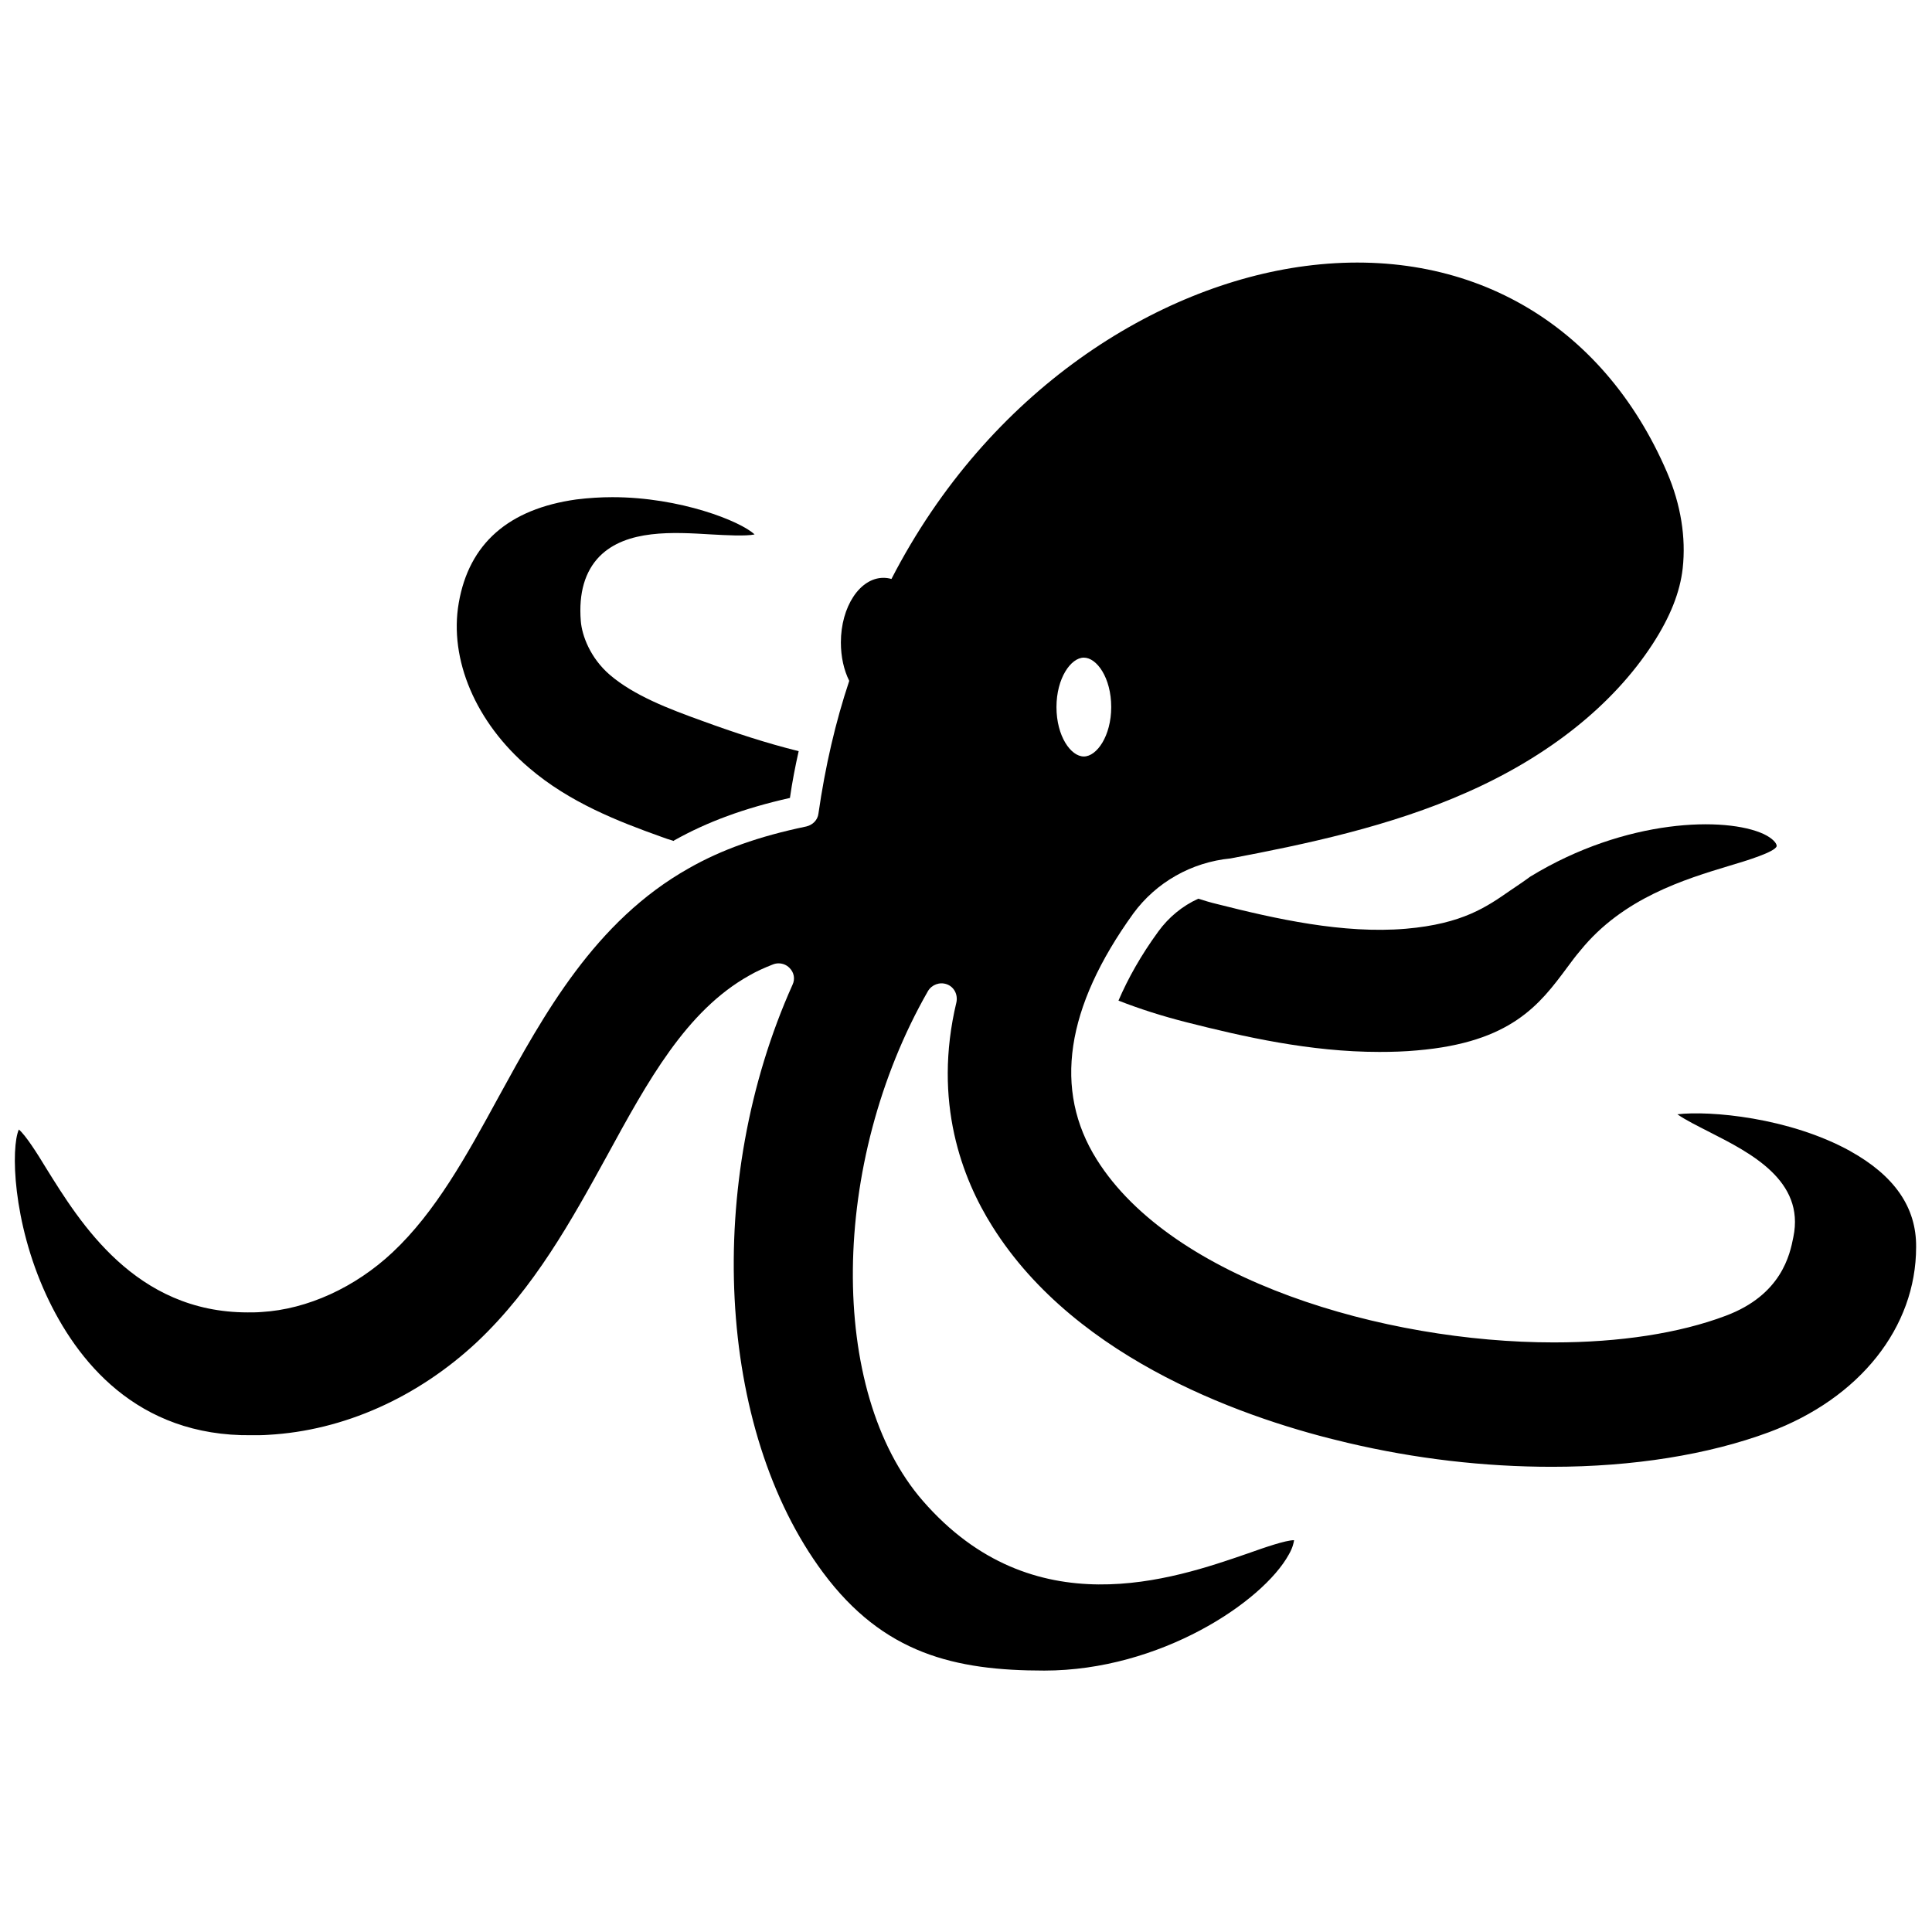
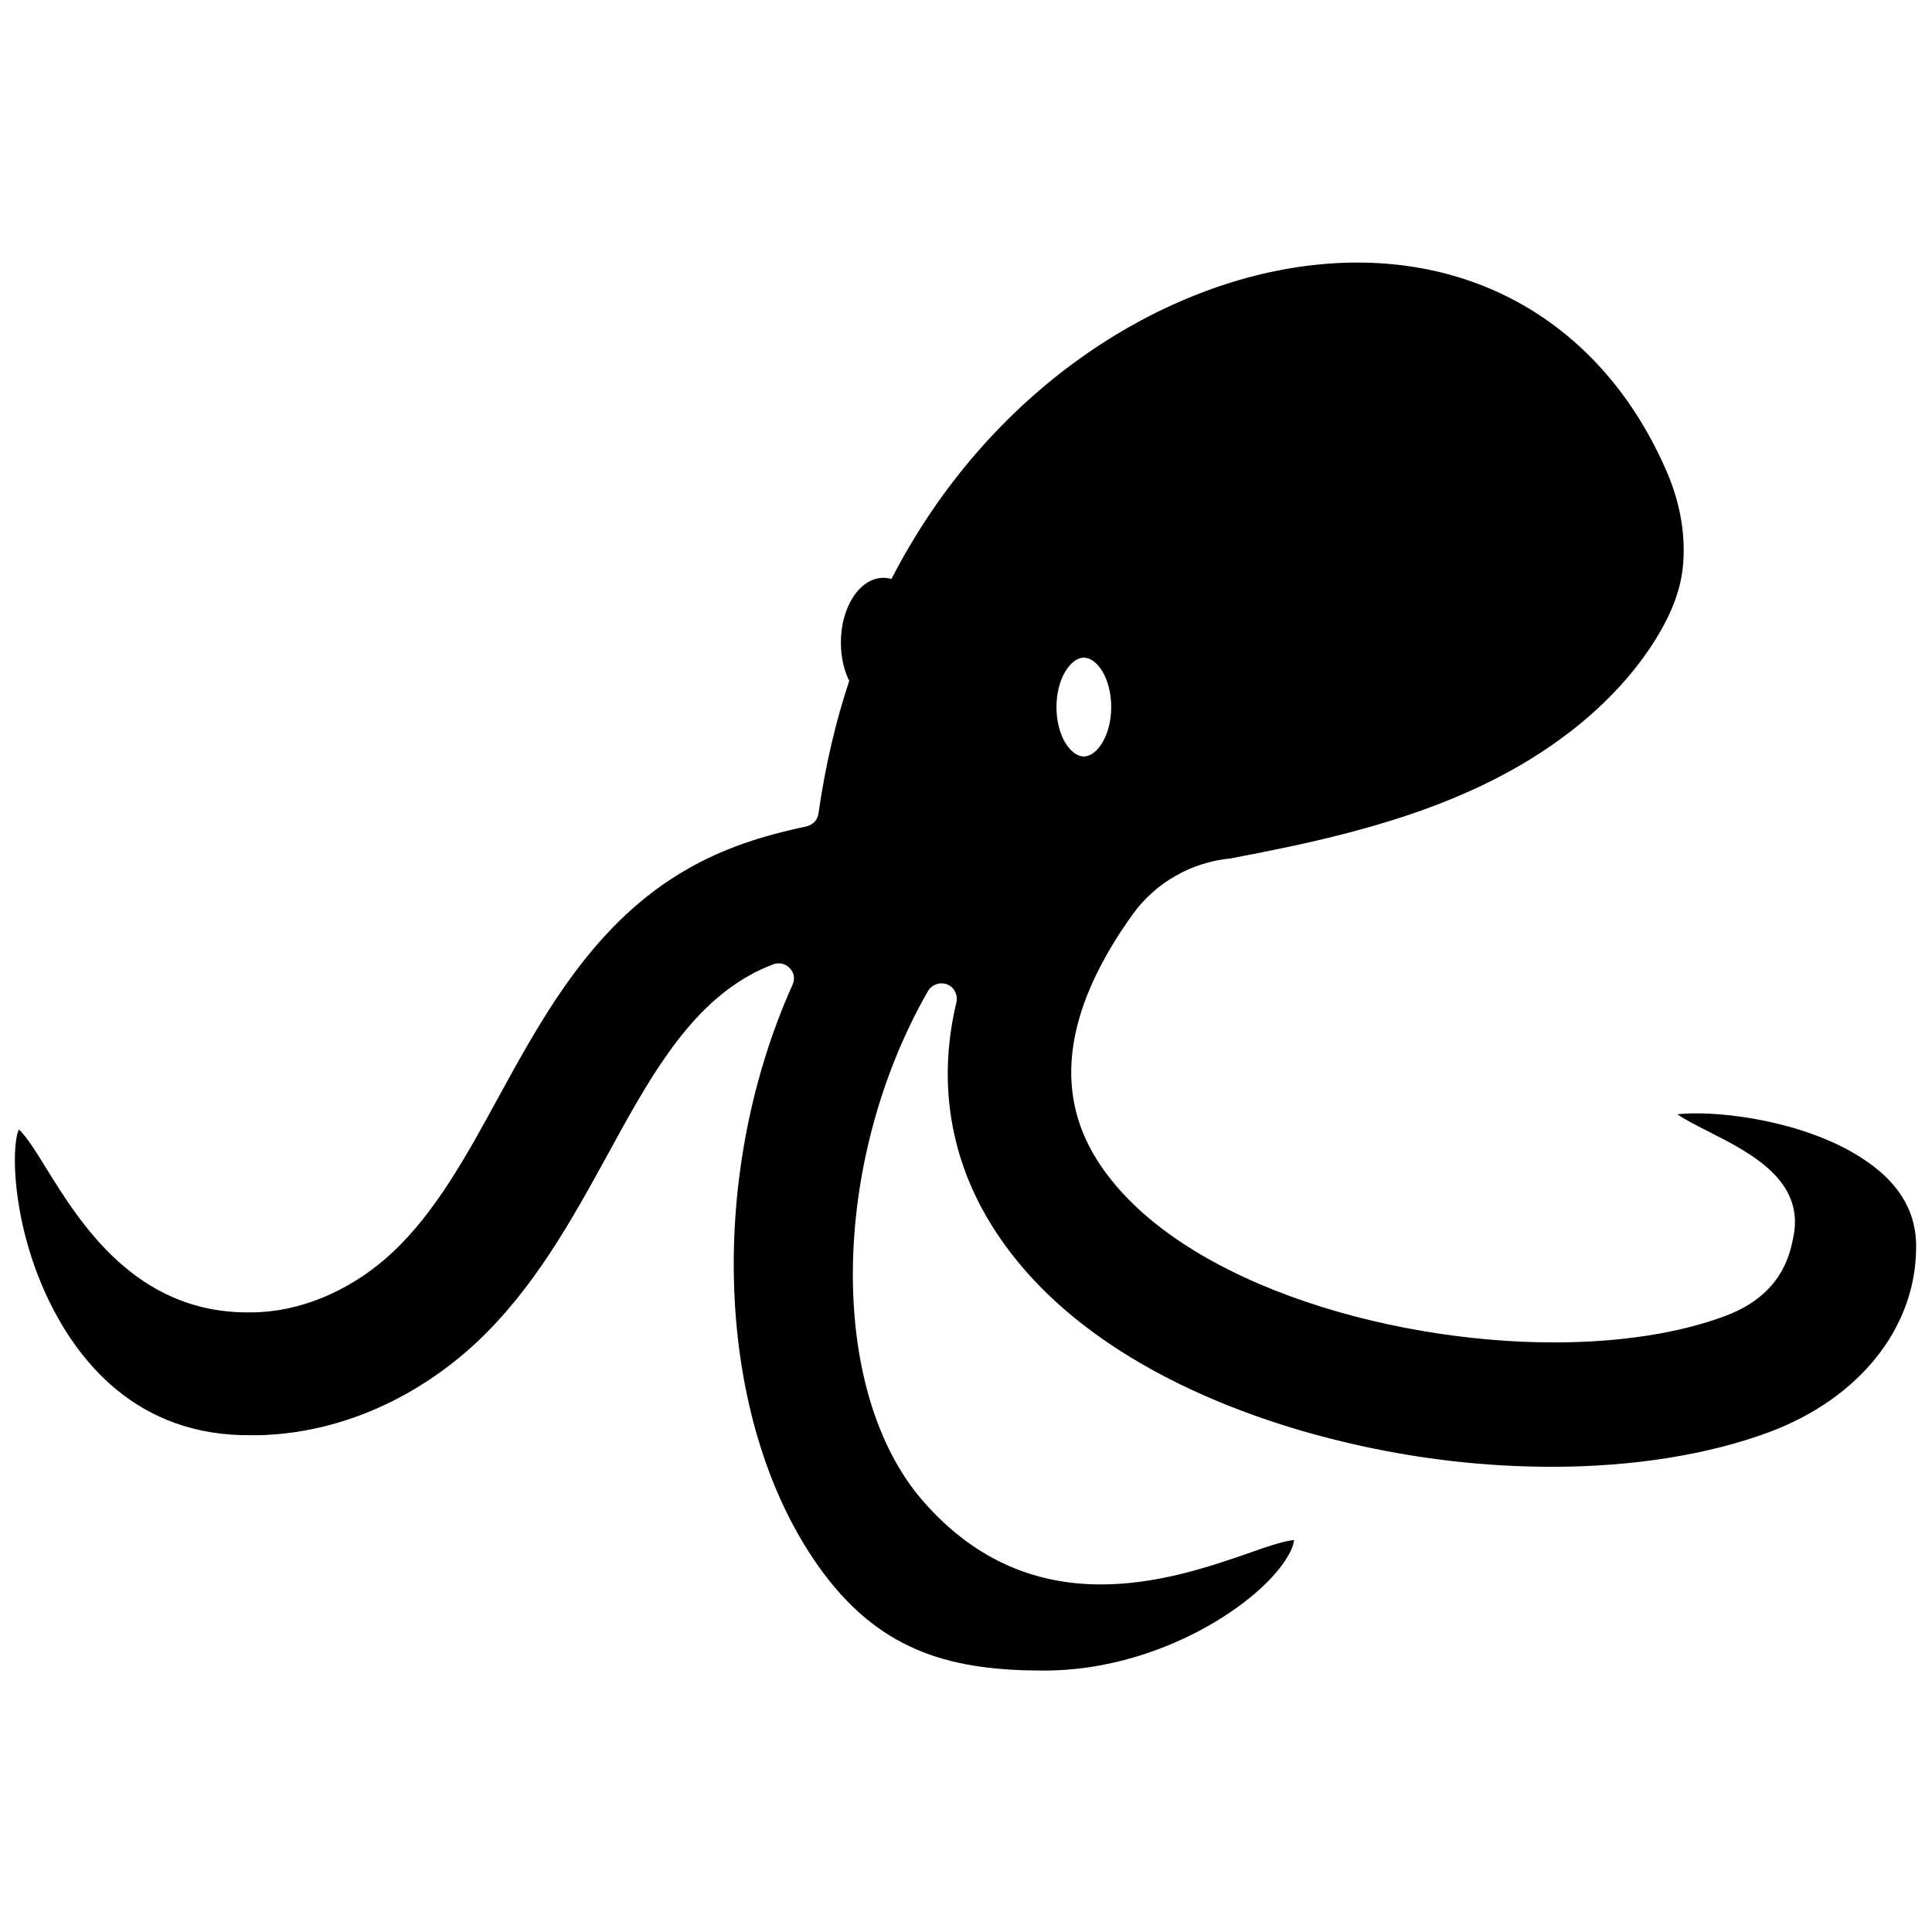
<svg xmlns="http://www.w3.org/2000/svg" width="800px" height="800px" version="1.1" viewBox="144 144 512 512">
  <defs>
    <clipPath id="a">
      <path d="m148.09 213h503.81v374h-503.81z" />
    </clipPath>
  </defs>
-   <path d="m544.29 379.95c-6.246 4.332-12.594 8.867-27.711 10.176-16.625 1.41-34.562-2.621-50.078-6.551-1.715-0.402-3.324-0.906-4.938-1.41-4.231 1.914-7.859 4.938-10.578 8.664-4.637 6.348-8.062 12.496-10.578 18.34 5.644 2.215 11.688 4.133 18.035 5.742 15.113 3.828 32.746 7.859 51.086 7.859 3.426 0 6.75-0.102 9.977-0.402 24.988-2.117 32.547-12.191 39.801-21.965 1.109-1.512 2.316-3.125 3.527-4.535 11.285-13.906 27.609-18.844 39.598-22.469 4.434-1.309 11.992-3.629 12.395-5.141v-0.203c-0.102-0.707-1.109-1.914-3.426-3.023-9.977-4.637-36.477-4.231-61.867 11.285-1.918 1.418-3.629 2.527-5.242 3.633z" />
-   <path d="m284.22 347.5c10.68 9.168 23.68 14.207 34.965 18.238 1.109 0.402 2.215 0.805 3.324 1.109 0 0 0.102 0 0.102-0.102 8.766-4.938 18.641-8.566 30.73-11.285 0.605-4.231 1.41-8.363 2.316-12.395-8.566-2.117-17.129-4.938-25.391-7.961-8.969-3.223-18.238-6.75-24.688-12.293-5.141-4.434-7.356-10.379-7.656-14.207-0.605-7.457 1.109-13.199 4.938-17.129 7.152-7.254 19.648-6.449 29.727-5.844 3.727 0.203 9.07 0.504 11.387 0-3.727-3.527-19.75-9.875-37.684-9.875-3.125 0-6.348 0.203-9.574 0.605-17.938 2.519-28.414 11.688-31.137 27.406-2.621 15.016 4.535 31.742 18.641 43.73z" />
  <g clip-path="url(#a)">
    <path d="m634.37 449.07c-16.223-8.969-37.281-10.781-45.848-9.773 2.316 1.613 5.441 3.125 8.566 4.734 10.68 5.441 25.293 12.797 22.168 27.809-0.906 4.637-3.125 15.316-17.938 20.859-12.293 4.637-28.113 7.055-45.543 7.055-45.141 0-101.16-16.625-121.12-48.465-11.586-18.438-8.262-40.305 9.672-65.191 6.047-8.262 15.418-13.602 25.797-14.609 19.648-3.727 42.32-8.465 62.676-17.531 21.664-9.574 38.691-23.176 49.172-39.297 4.637-7.152 7.254-13.703 7.961-20.051 0.906-8.16-0.504-16.93-4.133-25.391-17.129-39.902-53-60.355-95.926-54.715-39.195 5.141-83.832 32.848-109.63 82.926-0.707-0.203-1.41-0.301-2.117-0.301-6.246 0-11.285 7.656-11.285 17.129 0 3.828 0.805 7.356 2.215 10.176-3.629 10.883-6.348 22.57-8.16 35.164-0.203 1.715-1.512 3.023-3.223 3.426-12.594 2.621-22.469 6.144-31.137 11.082-24.887 14.008-38.391 38.691-50.383 60.559-8.566 15.719-16.727 30.531-28.113 41.211-9.875 9.27-22.57 15.113-34.762 15.82-1.211 0.102-2.418 0.102-3.629 0.102-29.824 0-44.438-23.781-53.402-38.188-2.316-3.828-5.441-8.766-7.254-10.277-2.117 4.734-1.715 24.383 7.254 43.832 7.961 17.23 23.879 37.586 54.512 37.18h0.301c1.309 0 2.719 0 4.031-0.102 19.949-1.109 39.598-9.875 55.418-24.688 15.113-14.309 24.887-32.043 34.359-49.273 10.781-19.75 20.957-38.391 37.684-47.762 1.914-1.109 3.93-2.016 6.246-2.922 0.504-0.203 1.008-0.301 1.512-0.301 1.109 0 2.117 0.402 2.922 1.211 1.211 1.211 1.512 2.922 0.805 4.434-23.477 52.297-20.152 117.79 8.062 155.78 16.02 21.562 34.965 25.996 58.645 25.996 30.633 0 57.836-18.137 64.789-30.73 1.109-1.914 1.309-3.223 1.41-3.828-2.215 0-7.758 1.914-12.293 3.527-19.852 6.852-56.828 19.648-86.051-13.906-25.293-29.02-24.688-89.68 1.309-135.12 1.008-1.715 3.125-2.519 5.039-1.812s2.922 2.719 2.519 4.734c-6.348 26.5 1.613 46.855 9.473 59.348 22.57 36.074 68.719 51.488 94.211 57.434 17.938 4.231 36.172 6.348 54.109 6.348 21.562 0 41.516-3.223 57.535-9.168 24.082-8.969 38.996-27.809 38.996-49.07 0.105-10.586-5.84-18.949-17.426-25.398zm-203.14-130.79c3.426 0 7.254 5.34 7.254 13.098 0 7.656-3.828 13.098-7.254 13.098s-7.254-5.34-7.254-13.098c0-7.656 3.828-13.098 7.254-13.098z" />
  </g>
</svg>